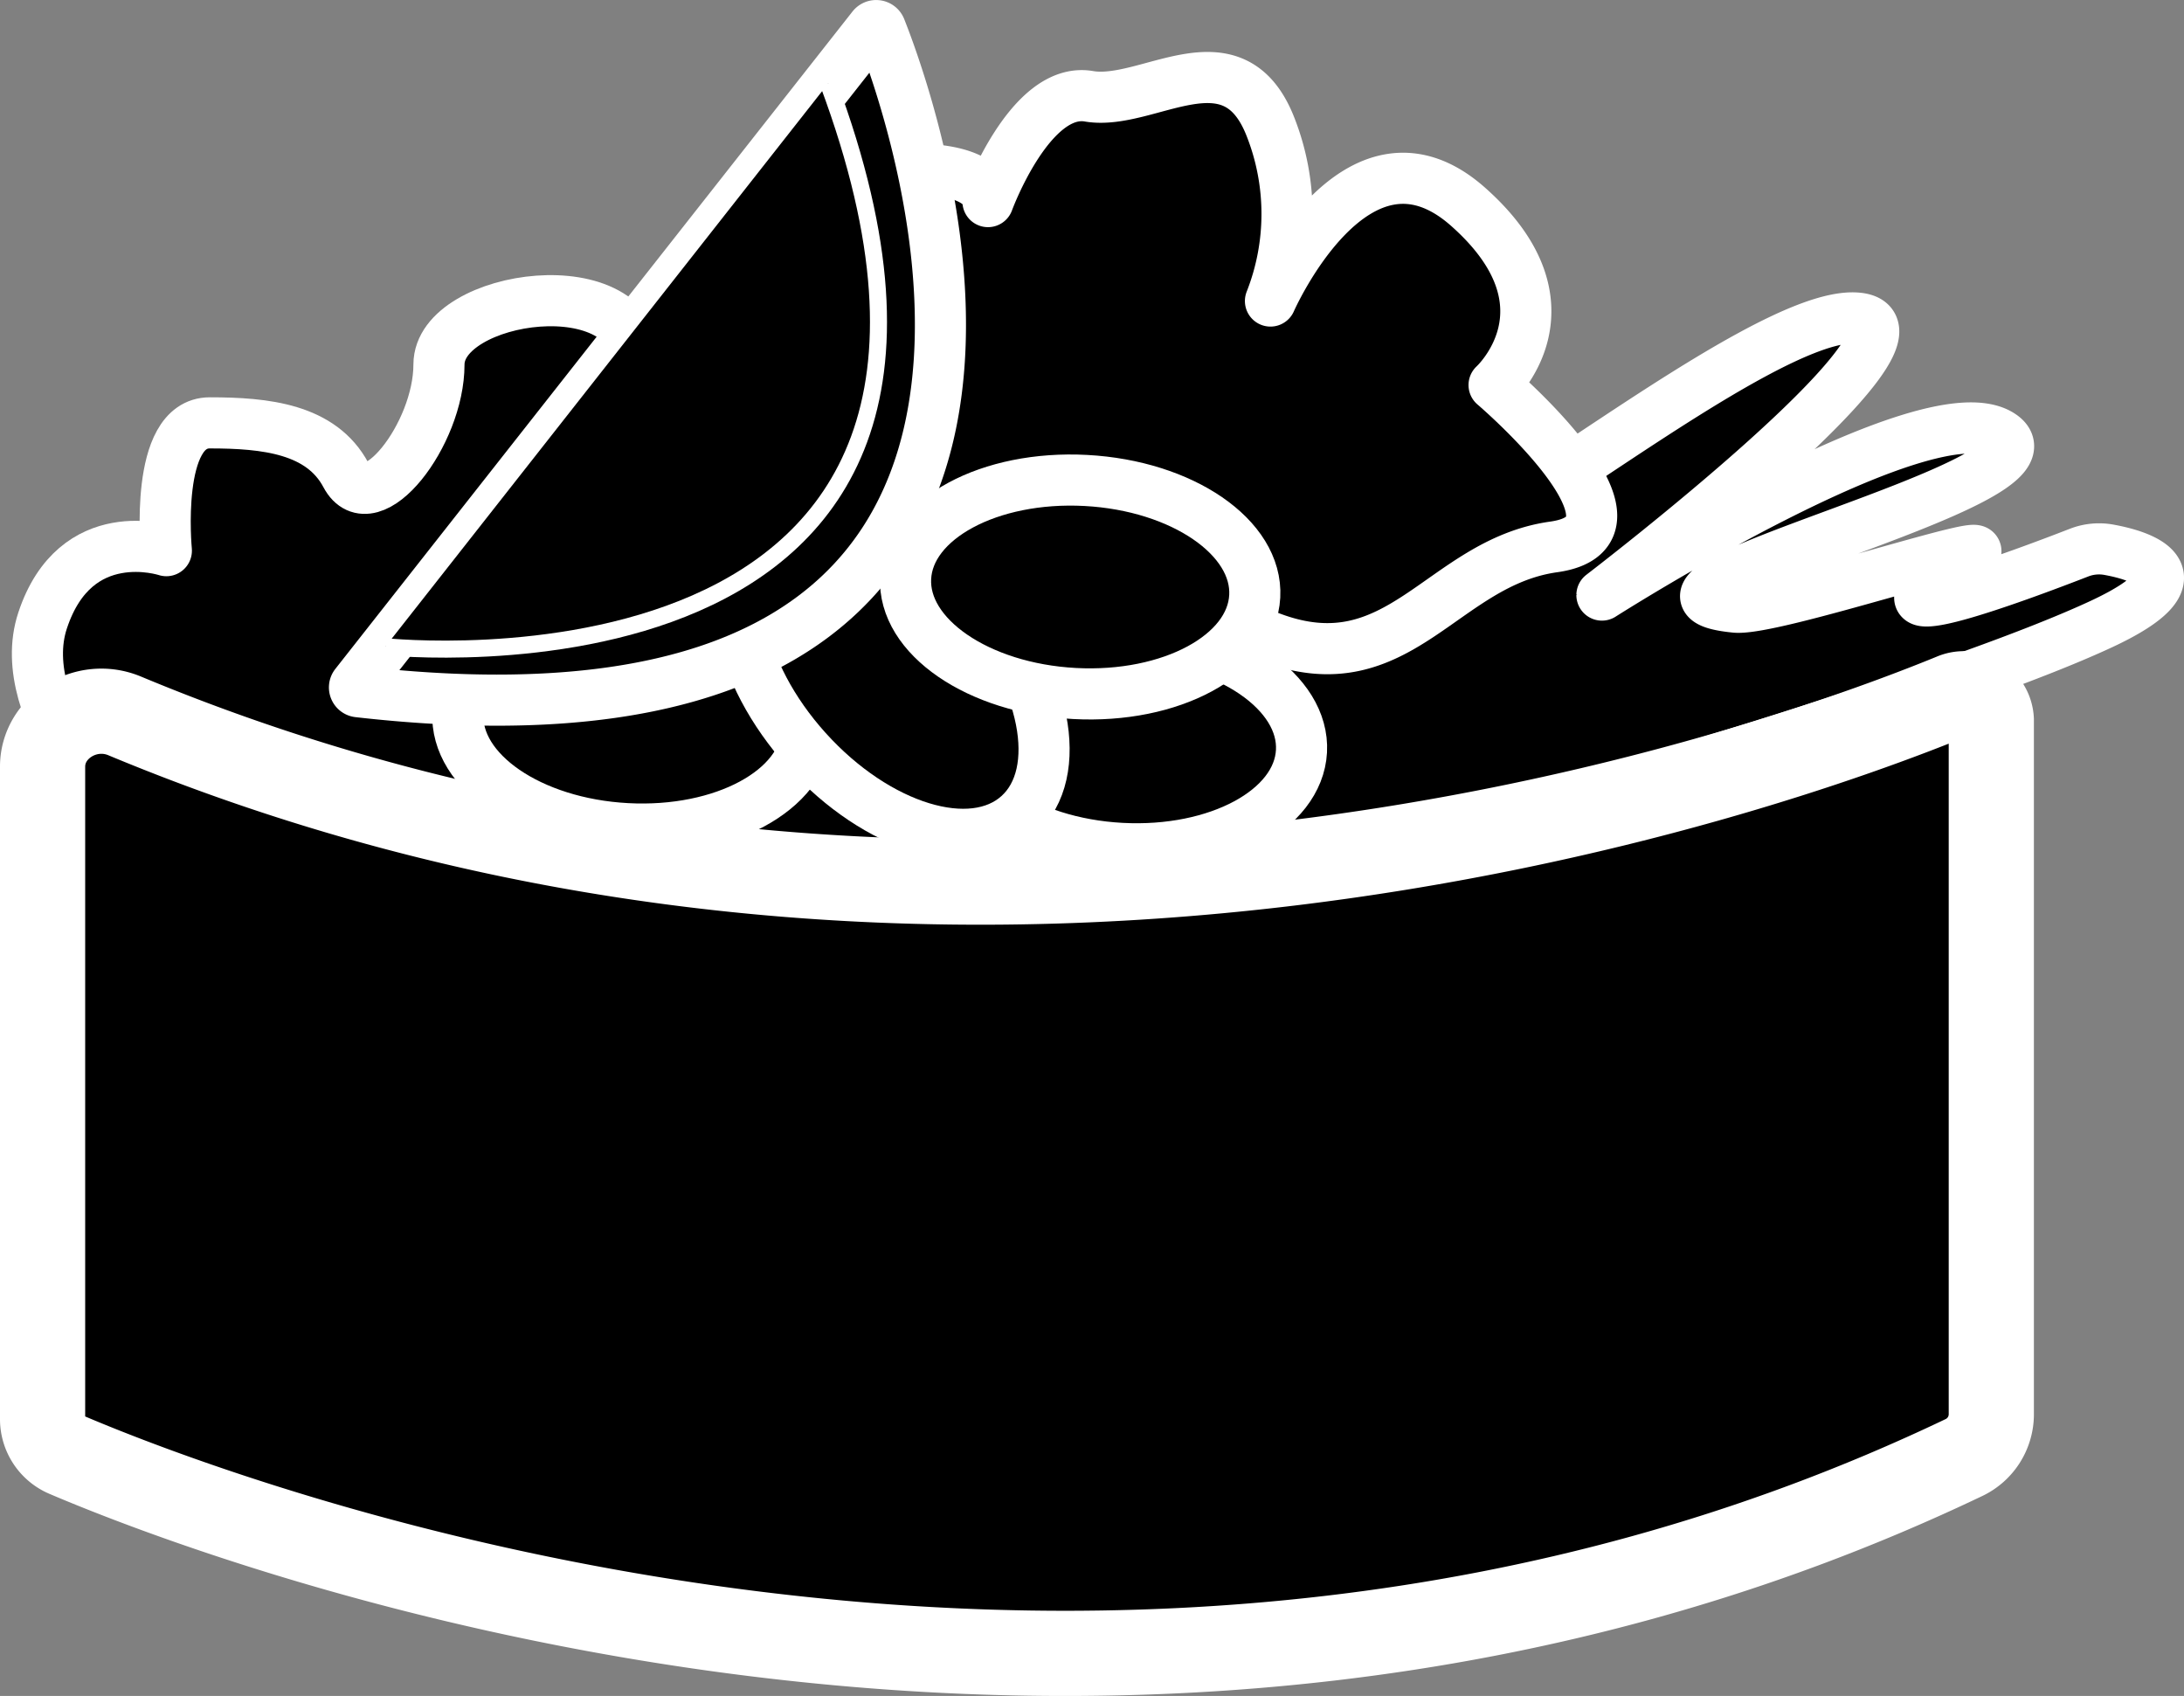
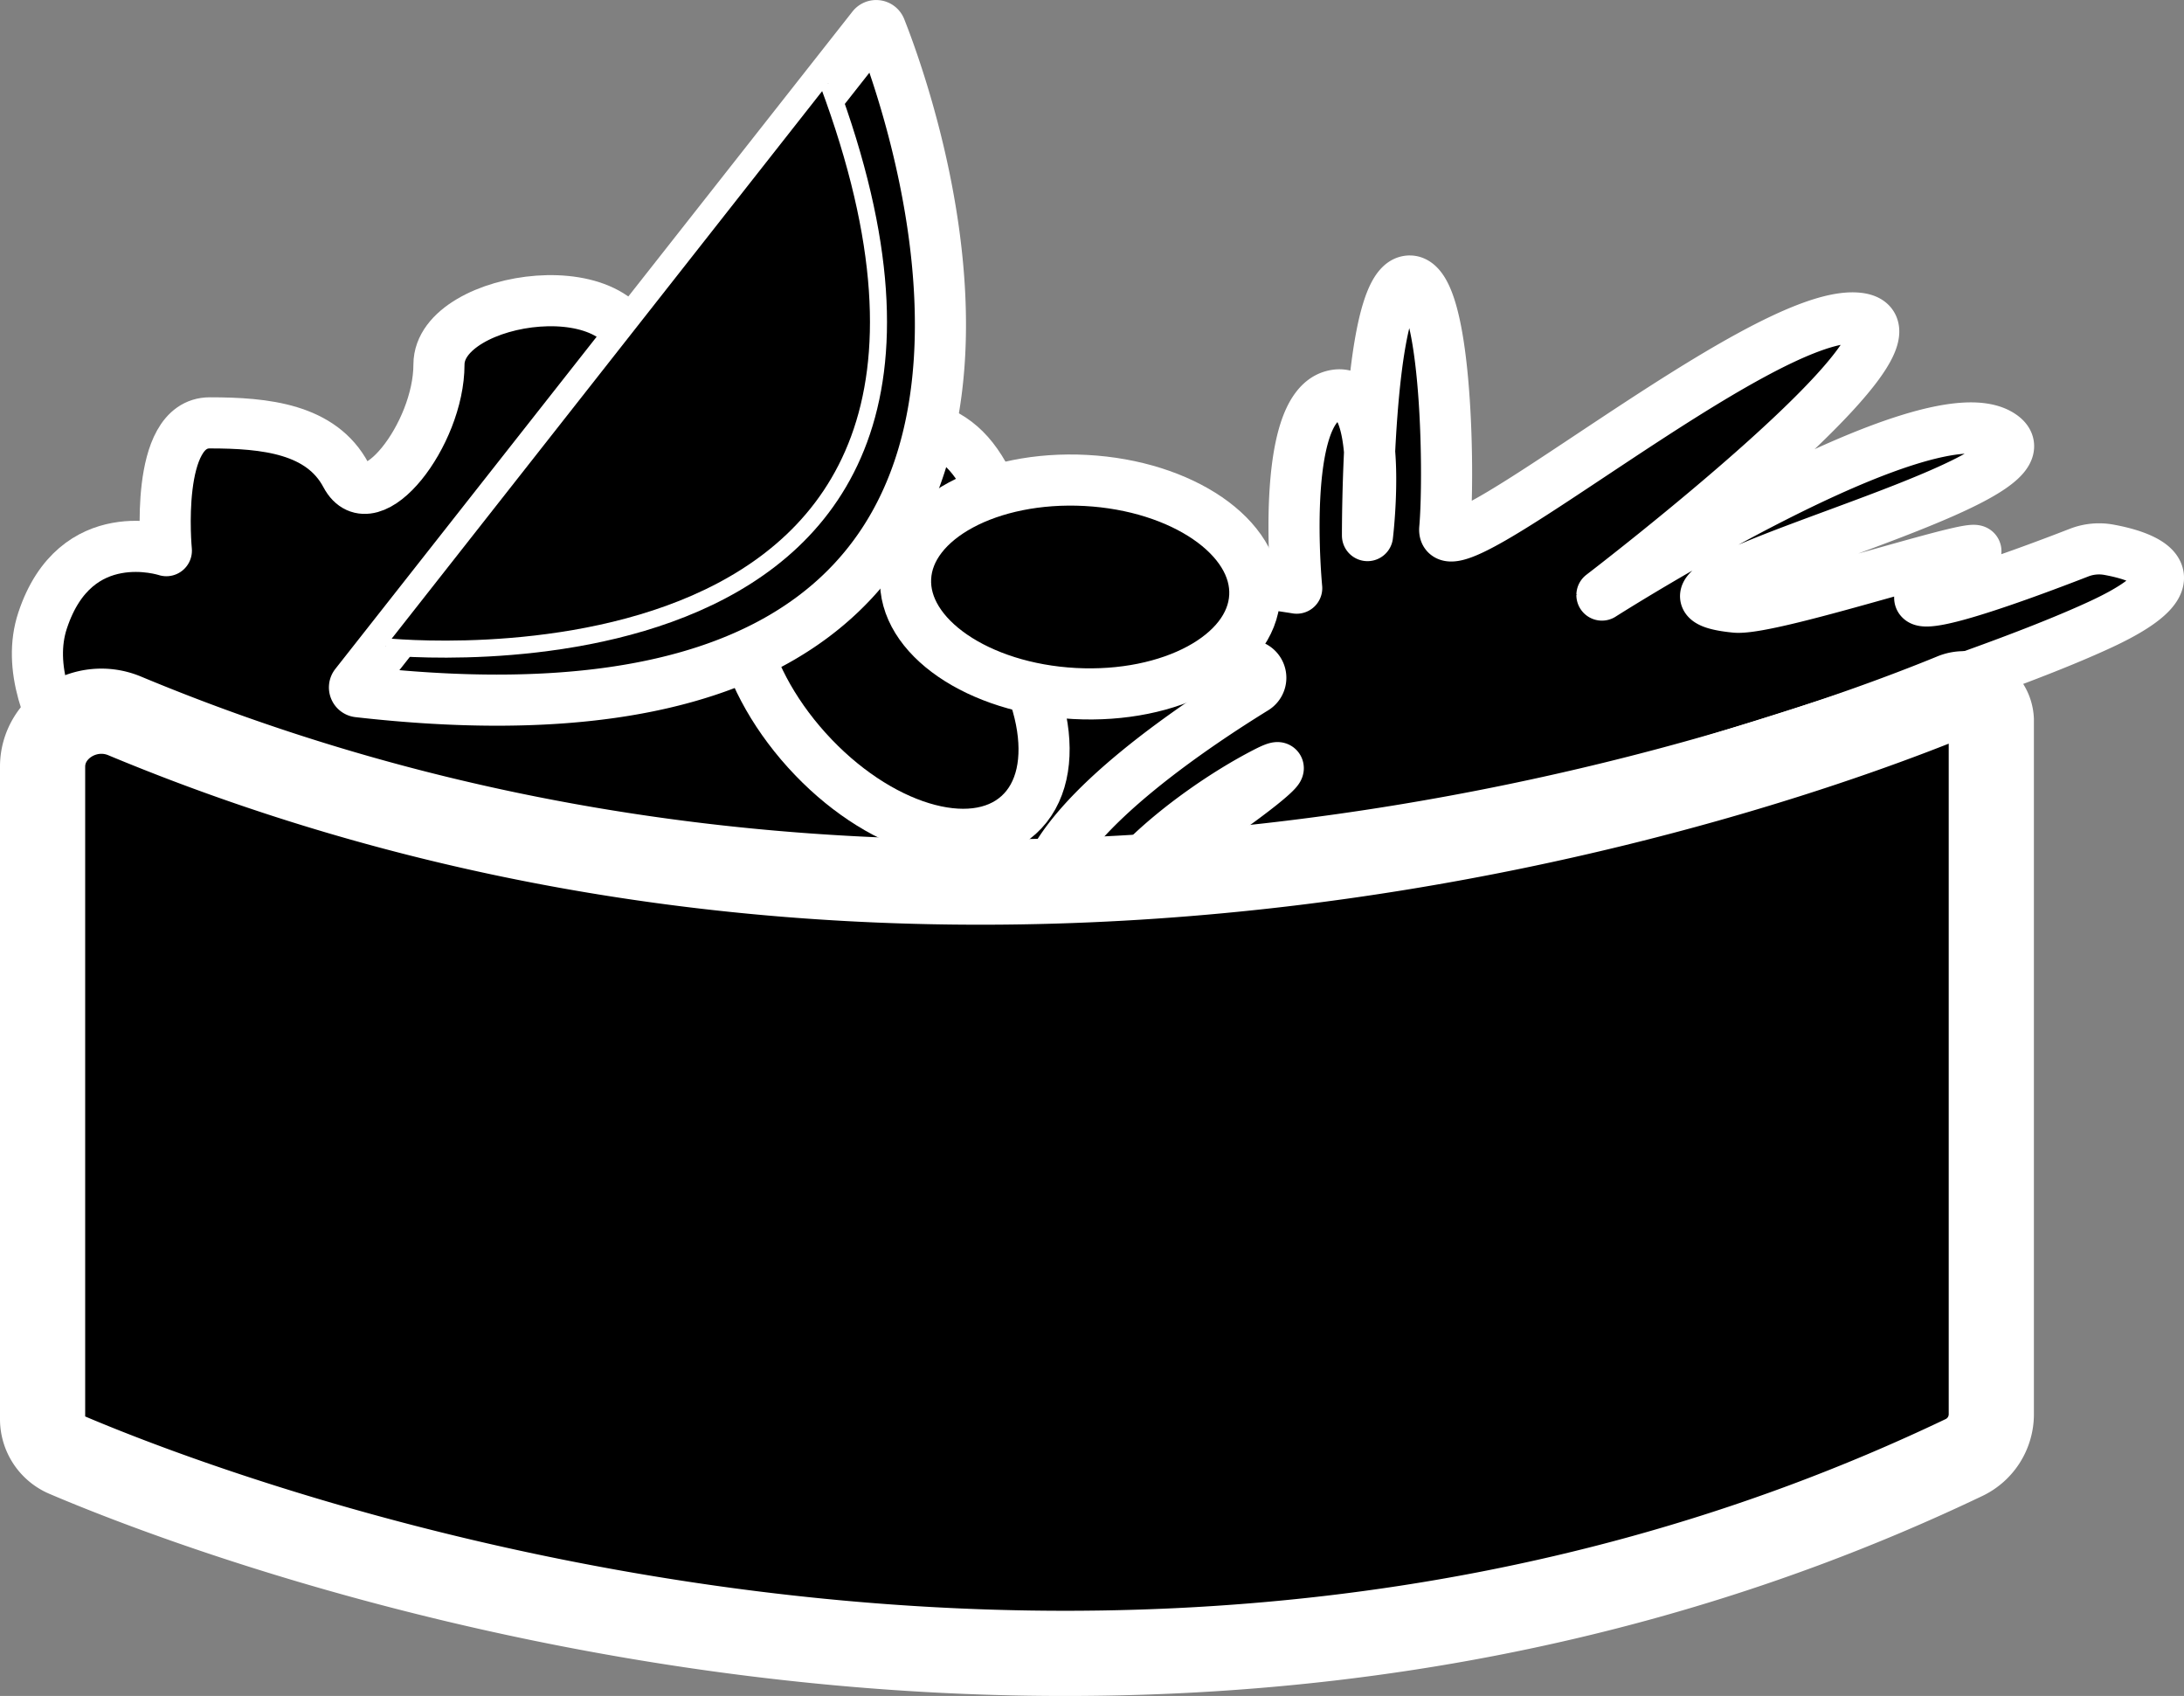
<svg xmlns="http://www.w3.org/2000/svg" id="Ebene_1" data-name="Ebene 1" viewBox="0 0 256.38 199.05">
  <rect x="0" y="0" width="256.38" height="199.05" fill="#808080" stroke="none" />
  <defs>
    <style>.cls-1,.cls-2,.cls-3,.cls-4,.cls-5{stroke:#fff;}.cls-1,.cls-3,.cls-4,.cls-5{stroke-miterlimit:10;}.cls-1{stroke-width:3px;}.cls-2{stroke-linecap:round;stroke-linejoin:round;}.cls-2,.cls-4{stroke-width:6px;}.cls-3{stroke-width:10px;}.cls-5{stroke-width:2px;}</style>
  </defs>
-   <ellipse class="cls-1" cx="99.15" cy="93.24" rx="23.15" ry="12.88" />
  <path class="cls-2" d="M36.86,127.5c3.88-11.75,14.53-8.2,14.53-8.2s-1.46-15,5.09-15,13.1.69,16,6.15,10.91-4.78,10.91-13,23.3-11.61,23.3,0,4.37,4.1,18.92,5.47,19.15.49,23.35,10.93,41.44,22.27,41.44,22.27l-2,26.44L95.79,178,47,152.1S33.24,138.43,36.86,127.5Z" transform="translate(-31.86 -54.67)" />
  <path class="cls-2" d="M235.58,125.93c-18-1.78,39.7-14.46,31.21-20.17s-46.88,18.75-46.88,18.75S261.25,92.92,249.82,92s-48.94,31.22-48.36,24.7.24-30.26-4.47-29-4.6,29.83-4.6,29.83,2.2-18.07-4.07-16.41-4.24,22.58-4.24,22.58-22.27-3.65-30.9-1.37-3.06,9.55,8.58,8.84a55.75,55.75,0,0,1,16.92,1.6,1.48,1.48,0,0,1,.45,2.73c-6.48,4-21.78,14.08-24.56,22.54-3.54,10.79,35.37-17.61,25.84-12.7s-21.68,15.27-18.06,19.08,26.11-3.81,26.11-3.81-7-.45-18.13,10.44,0,0,13.92,2.95,42.07-28.07,42.07-28.07,36.46-10.69,52.19-18c12.16-5.66,4.9-8,1-8.72a6.46,6.46,0,0,0-3.59.32c-6.46,2.51-29.62,11.26-12.55.25C267.61,117,240.08,126.38,235.58,125.93Z" transform="translate(-31.86 -54.67)" />
  <path class="cls-3" d="M36.86,144.65v76.63a4.53,4.53,0,0,0,2.84,4.15c18.36,7.82,122.64,48.05,222.64.34a5.63,5.63,0,0,0,3.28-5.05V139.16a3.22,3.22,0,0,0-4.52-2.79c-21.56,8.83-117,43-214.59,2.33C42,136.8,36.86,140,36.86,144.65Z" transform="translate(-31.86 -54.67)" />
-   <ellipse class="cls-4" cx="106.1" cy="139.43" rx="12.52" ry="20.52" transform="translate(-70.65 183.26) rotate(-86.94)" />
-   <ellipse class="cls-4" cx="164.14" cy="141.75" rx="12.52" ry="20.52" transform="translate(-18.02 243.41) rotate(-86.94)" />
-   <path class="cls-2" d="M115.8,94.16s-3.86-15.88,14.37-18.83,17.67,3,17.67,3,4.95-13.54,11.85-12.36,16.87-7.65,21.29,3.53A27.87,27.87,0,0,1,181,90S191,67.24,204.2,78.94s3.05,20.92,3.05,20.92,20.15,17.16,7,19S196.14,135.2,181,129.47a200.19,200.19,0,0,0-33.14-9.41c-8.22-1.77-22.15,2.94-24.9-1.77S115.8,94.16,115.8,94.16Z" transform="translate(-31.86 -54.67)" />
  <ellipse class="cls-4" cx="136.48" cy="133.77" rx="13.36" ry="22.31" transform="translate(-86.32 71.24) rotate(-42.07)" />
  <ellipse class="cls-4" cx="158.66" cy="123.56" rx="12.52" ry="20.52" transform="translate(-5.05 220.73) rotate(-86.94)" />
  <path class="cls-4" d="M73.57,135.05l60.72-77.17a.54.54,0,0,1,.92.12c3.63,9.12,32.64,88.53-61.26,77.86A.51.51,0,0,1,73.57,135.05Z" transform="translate(-31.86 -54.67)" />
  <path class="cls-5" d="M77.1,130.57s79.82,8.43,52-66.13" transform="translate(-31.86 -54.67)" />
</svg>